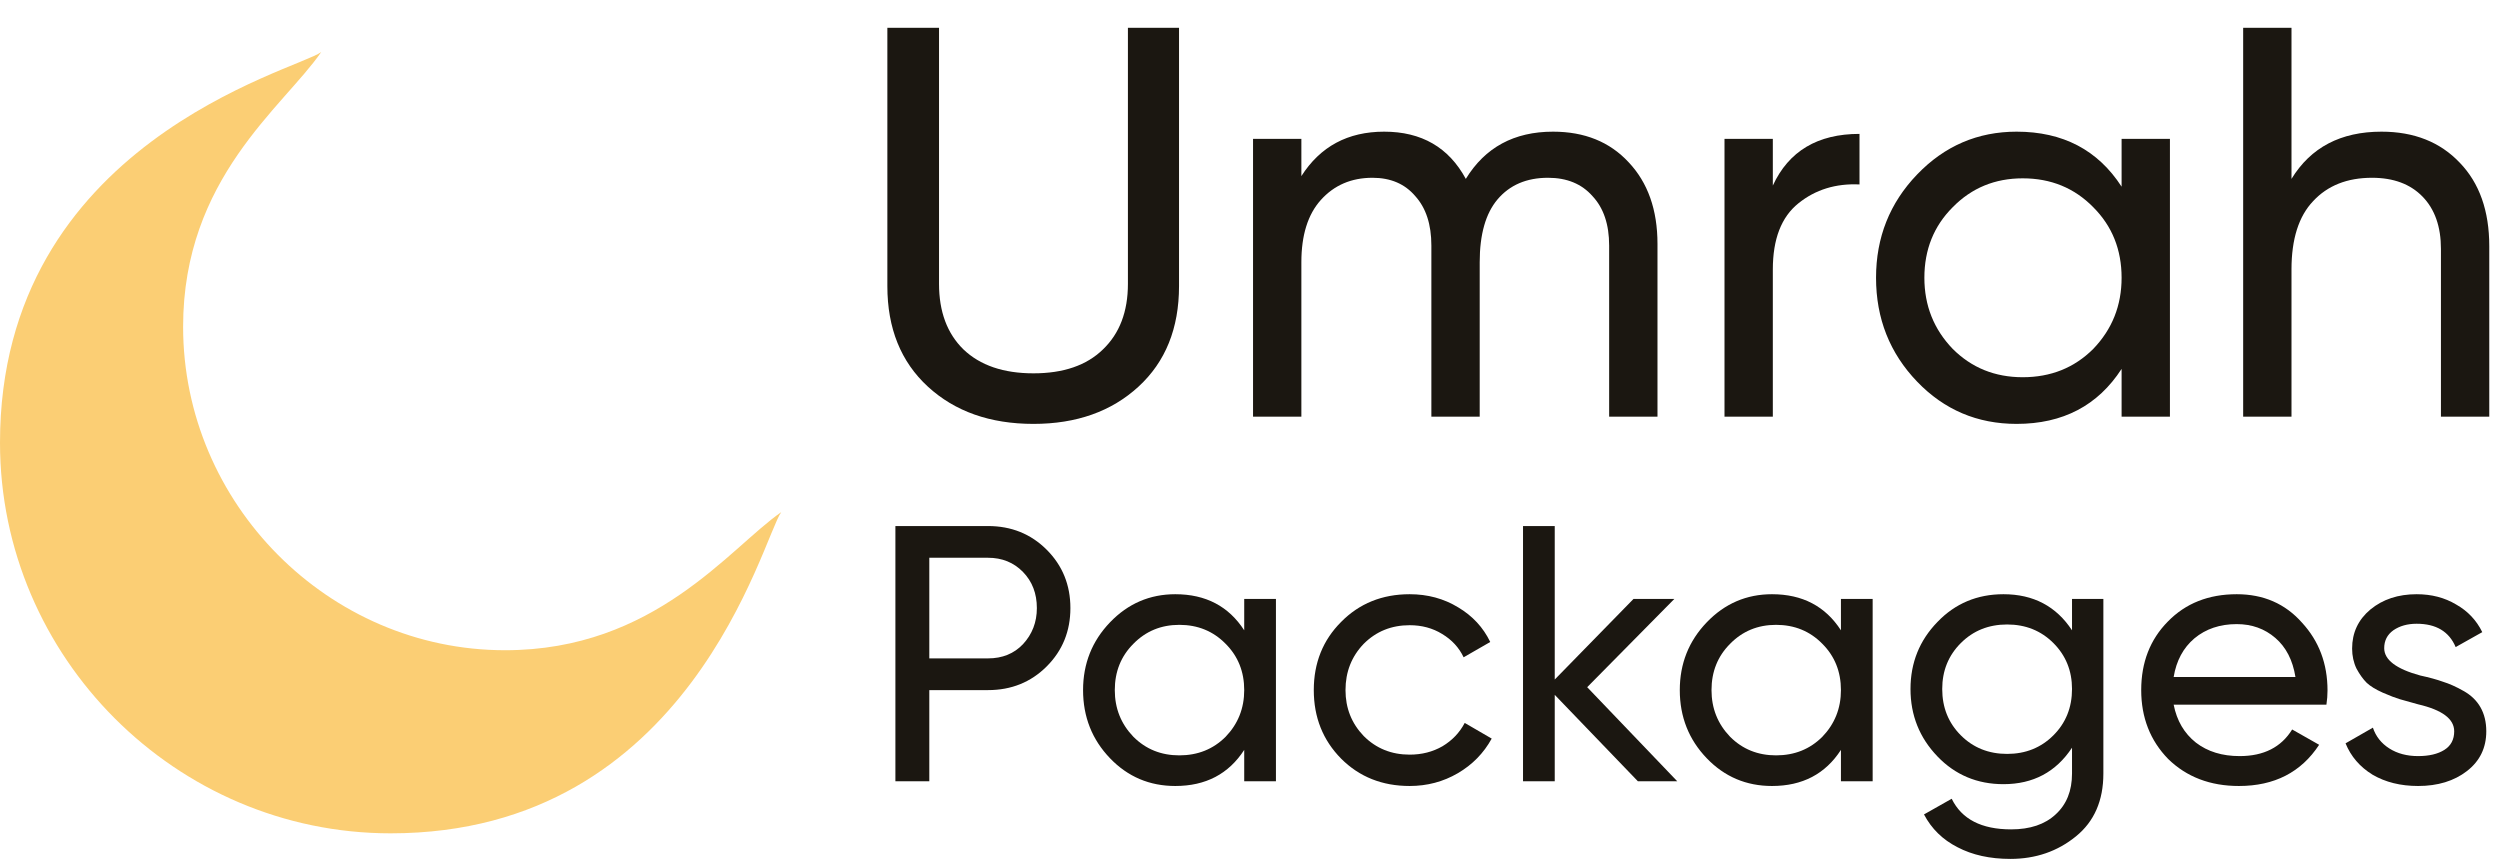
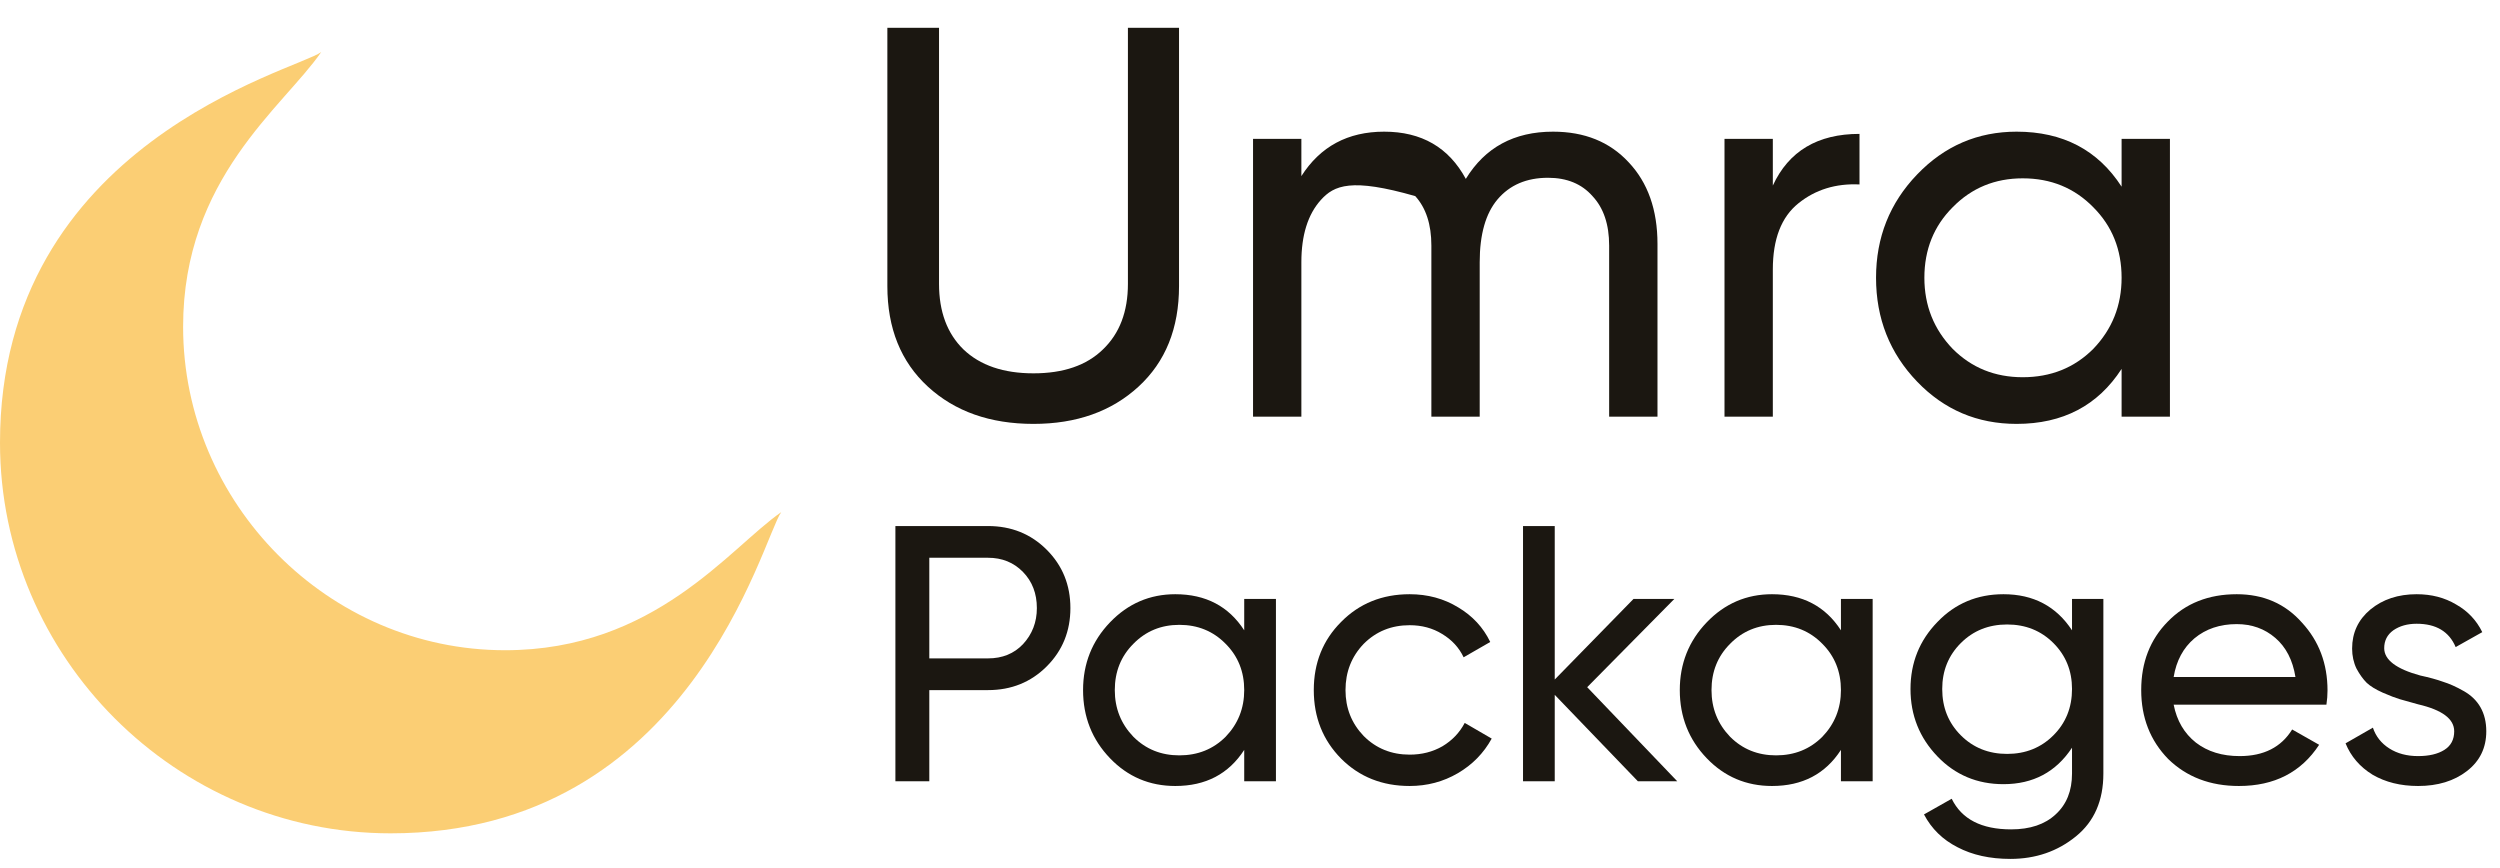
<svg xmlns="http://www.w3.org/2000/svg" width="144" height="50" viewBox="0 0 144 50" fill="none">
  <g clip-path="url(#clip0_29_650)">
    <path d="M10.547 18.82C10.547 10.269 16.298 6.185 18.502 3C17.058 4.059 0 8.211 0 25.5C0 37.858 10.142 48 22.5 48C39.787 48 43.92 30.971 45 29.499C42.026 31.557 37.724 37.453 29.092 37.453C18.914 37.453 10.547 28.998 10.547 18.82Z" fill="#FBCE74" />
  </g>
  <path d="M51.575 30.3H56.909C58.253 30.3 59.38 30.755 60.29 31.665C61.2 32.575 61.655 33.695 61.655 35.025C61.655 36.355 61.2 37.475 60.29 38.385C59.38 39.295 58.253 39.75 56.909 39.75H53.528V45H51.575V30.3ZM53.528 37.923H56.909C57.735 37.923 58.407 37.65 58.925 37.104C59.457 36.53 59.723 35.837 59.723 35.025C59.723 34.185 59.457 33.492 58.925 32.946C58.393 32.4 57.721 32.127 56.909 32.127H53.528V37.923Z" fill="#1B1711" />
  <path d="M71.667 36.306V34.5H73.494V45H71.667V43.194C70.771 44.58 69.448 45.273 67.698 45.273C66.214 45.273 64.961 44.741 63.939 43.677C62.903 42.599 62.385 41.29 62.385 39.75C62.385 38.224 62.903 36.922 63.939 35.844C64.975 34.766 66.228 34.227 67.698 34.227C69.448 34.227 70.771 34.92 71.667 36.306ZM67.929 43.509C68.993 43.509 69.882 43.152 70.596 42.438C71.31 41.696 71.667 40.8 71.667 39.75C71.667 38.686 71.31 37.797 70.596 37.083C69.882 36.355 68.993 35.991 67.929 35.991C66.879 35.991 65.997 36.355 65.283 37.083C64.569 37.797 64.212 38.686 64.212 39.75C64.212 40.8 64.569 41.696 65.283 42.438C65.997 43.152 66.879 43.509 67.929 43.509Z" fill="#1B1711" />
  <path d="M81.197 45.273C79.615 45.273 78.299 44.748 77.249 43.698C76.199 42.634 75.674 41.318 75.674 39.75C75.674 38.182 76.199 36.873 77.249 35.823C78.299 34.759 79.615 34.227 81.197 34.227C82.233 34.227 83.164 34.479 83.99 34.983C84.816 35.473 85.432 36.138 85.838 36.978L84.305 37.86C84.039 37.3 83.626 36.852 83.066 36.516C82.52 36.18 81.897 36.012 81.197 36.012C80.147 36.012 79.265 36.369 78.551 37.083C77.851 37.811 77.501 38.7 77.501 39.75C77.501 40.786 77.851 41.668 78.551 42.396C79.265 43.11 80.147 43.467 81.197 43.467C81.897 43.467 82.527 43.306 83.087 42.984C83.647 42.648 84.074 42.2 84.368 41.64L85.922 42.543C85.46 43.383 84.809 44.048 83.969 44.538C83.129 45.028 82.205 45.273 81.197 45.273Z" fill="#1B1711" />
  <path d="M91.422 39.582L96.609 45H94.341L89.553 40.023V45H87.726V30.3H89.553V39.141L94.089 34.5H96.441L91.422 39.582Z" fill="#1B1711" />
  <path d="M106.038 36.306V34.5H107.865V45H106.038V43.194C105.142 44.58 103.819 45.273 102.069 45.273C100.585 45.273 99.332 44.741 98.31 43.677C97.274 42.599 96.756 41.29 96.756 39.75C96.756 38.224 97.274 36.922 98.31 35.844C99.346 34.766 100.599 34.227 102.069 34.227C103.819 34.227 105.142 34.92 106.038 36.306ZM102.3 43.509C103.364 43.509 104.253 43.152 104.967 42.438C105.681 41.696 106.038 40.8 106.038 39.75C106.038 38.686 105.681 37.797 104.967 37.083C104.253 36.355 103.364 35.991 102.3 35.991C101.25 35.991 100.368 36.355 99.654 37.083C98.94 37.797 98.583 38.686 98.583 39.75C98.583 40.8 98.94 41.696 99.654 42.438C100.368 43.152 101.25 43.509 102.3 43.509Z" fill="#1B1711" />
  <path d="M119.348 36.306V34.5H121.154V44.559C121.154 46.113 120.629 47.317 119.579 48.171C118.515 49.039 117.255 49.473 115.799 49.473C114.623 49.473 113.608 49.249 112.754 48.801C111.9 48.367 111.256 47.737 110.822 46.911L112.418 46.008C112.992 47.184 114.133 47.772 115.841 47.772C116.933 47.772 117.787 47.485 118.403 46.911C119.033 46.337 119.348 45.553 119.348 44.559V43.068C118.424 44.468 117.108 45.168 115.4 45.168C113.888 45.168 112.621 44.636 111.599 43.572C110.563 42.494 110.045 41.199 110.045 39.687C110.045 38.175 110.563 36.887 111.599 35.823C112.621 34.759 113.888 34.227 115.4 34.227C117.122 34.227 118.438 34.92 119.348 36.306ZM119.348 39.687C119.348 38.637 118.991 37.755 118.277 37.041C117.563 36.327 116.674 35.97 115.61 35.97C114.546 35.97 113.657 36.327 112.943 37.041C112.229 37.755 111.872 38.637 111.872 39.687C111.872 40.751 112.229 41.64 112.943 42.354C113.657 43.068 114.546 43.425 115.61 43.425C116.674 43.425 117.563 43.068 118.277 42.354C118.991 41.64 119.348 40.751 119.348 39.687Z" fill="#1B1711" />
  <path d="M134.002 40.59H125.203C125.385 41.514 125.812 42.242 126.484 42.774C127.156 43.292 127.996 43.551 129.004 43.551C130.39 43.551 131.398 43.04 132.028 42.018L133.582 42.9C132.546 44.482 131.006 45.273 128.962 45.273C127.31 45.273 125.952 44.755 124.888 43.719C123.852 42.655 123.334 41.332 123.334 39.75C123.334 38.154 123.845 36.838 124.867 35.802C125.889 34.752 127.212 34.227 128.836 34.227C130.376 34.227 131.629 34.773 132.595 35.865C133.575 36.929 134.065 38.231 134.065 39.771C134.065 40.037 134.044 40.31 134.002 40.59ZM128.836 35.949C127.87 35.949 127.058 36.222 126.4 36.768C125.756 37.314 125.357 38.056 125.203 38.994H132.217C132.063 38.028 131.678 37.279 131.062 36.747C130.446 36.215 129.704 35.949 128.836 35.949Z" fill="#1B1711" />
  <path d="M137.33 37.335C137.33 38.007 138.023 38.532 139.409 38.91C139.927 39.022 140.361 39.141 140.711 39.267C141.075 39.379 141.467 39.554 141.887 39.792C142.321 40.03 142.65 40.345 142.874 40.737C143.098 41.129 143.21 41.591 143.21 42.123C143.21 43.075 142.839 43.838 142.097 44.412C141.355 44.986 140.417 45.273 139.283 45.273C138.275 45.273 137.4 45.056 136.658 44.622C135.93 44.174 135.412 43.572 135.104 42.816L136.679 41.913C136.847 42.417 137.162 42.816 137.624 43.11C138.086 43.404 138.639 43.551 139.283 43.551C139.913 43.551 140.417 43.432 140.795 43.194C141.173 42.956 141.362 42.599 141.362 42.123C141.362 41.409 140.669 40.891 139.283 40.569C138.821 40.443 138.471 40.345 138.233 40.275C137.995 40.205 137.666 40.079 137.246 39.897C136.84 39.715 136.532 39.526 136.322 39.33C136.112 39.12 135.916 38.847 135.734 38.511C135.566 38.161 135.482 37.776 135.482 37.356C135.482 36.446 135.832 35.697 136.532 35.109C137.246 34.521 138.135 34.227 139.199 34.227C140.053 34.227 140.809 34.423 141.467 34.815C142.139 35.193 142.643 35.725 142.979 36.411L141.446 37.272C141.068 36.376 140.319 35.928 139.199 35.928C138.667 35.928 138.219 36.054 137.855 36.306C137.505 36.558 137.33 36.901 137.33 37.335Z" fill="#1B1711" />
  <path d="M51.112 16.48V1.6H54.088V16.352C54.088 17.952 54.557 19.21 55.496 20.128C56.456 21.045 57.8 21.504 59.528 21.504C61.256 21.504 62.589 21.045 63.528 20.128C64.488 19.21 64.968 17.952 64.968 16.352V1.6H67.912V16.48C67.912 18.912 67.133 20.842 65.576 22.272C64.019 23.701 62.003 24.416 59.528 24.416C57.032 24.416 55.005 23.701 53.448 22.272C51.891 20.842 51.112 18.912 51.112 16.48Z" fill="#1B1711" />
-   <path d="M89.455 7.584C91.268 7.584 92.719 8.17 93.807 9.344C94.916 10.517 95.471 12.085 95.471 14.048V24H92.687V14.144C92.687 12.928 92.367 11.978 91.727 11.296C91.108 10.592 90.255 10.24 89.167 10.24C87.929 10.24 86.959 10.656 86.255 11.488C85.572 12.298 85.231 13.504 85.231 15.104V24H82.447V14.144C82.447 12.928 82.137 11.978 81.519 11.296C80.921 10.592 80.1 10.24 79.055 10.24C77.839 10.24 76.847 10.666 76.079 11.52C75.332 12.352 74.959 13.546 74.959 15.104V24H72.175V8H74.959V10.144C76.047 8.437 77.636 7.584 79.727 7.584C81.881 7.584 83.449 8.49 84.431 10.304C85.54 8.49 87.215 7.584 89.455 7.584Z" fill="#1B1711" />
+   <path d="M89.455 7.584C91.268 7.584 92.719 8.17 93.807 9.344C94.916 10.517 95.471 12.085 95.471 14.048V24H92.687V14.144C92.687 12.928 92.367 11.978 91.727 11.296C91.108 10.592 90.255 10.24 89.167 10.24C87.929 10.24 86.959 10.656 86.255 11.488C85.572 12.298 85.231 13.504 85.231 15.104V24H82.447V14.144C82.447 12.928 82.137 11.978 81.519 11.296C77.839 10.24 76.847 10.666 76.079 11.52C75.332 12.352 74.959 13.546 74.959 15.104V24H72.175V8H74.959V10.144C76.047 8.437 77.636 7.584 79.727 7.584C81.881 7.584 83.449 8.49 84.431 10.304C85.54 8.49 87.215 7.584 89.455 7.584Z" fill="#1B1711" />
  <path d="M102.115 8V10.688C103.032 8.704 104.696 7.712 107.107 7.712V10.624C105.741 10.56 104.568 10.922 103.587 11.712C102.605 12.501 102.115 13.77 102.115 15.52V24H99.331V8H102.115Z" fill="#1B1711" />
  <path d="M122.204 10.752V8H124.988V24H122.204V21.248C120.838 23.36 118.822 24.416 116.156 24.416C113.894 24.416 111.985 23.605 110.428 21.984C108.849 20.341 108.06 18.346 108.06 16C108.06 13.674 108.849 11.69 110.428 10.048C112.006 8.405 113.916 7.584 116.156 7.584C118.822 7.584 120.838 8.64 122.204 10.752ZM116.508 21.728C118.129 21.728 119.484 21.184 120.572 20.096C121.66 18.965 122.204 17.6 122.204 16C122.204 14.378 121.66 13.024 120.572 11.936C119.484 10.826 118.129 10.272 116.508 10.272C114.908 10.272 113.564 10.826 112.476 11.936C111.388 13.024 110.844 14.378 110.844 16C110.844 17.6 111.388 18.965 112.476 20.096C113.564 21.184 114.908 21.728 116.508 21.728Z" fill="#1B1711" />
-   <path d="M137.174 7.584C139.051 7.584 140.555 8.181 141.686 9.376C142.816 10.549 143.382 12.149 143.382 14.176V24H140.598V14.336C140.598 13.056 140.246 12.053 139.542 11.328C138.838 10.602 137.867 10.24 136.63 10.24C135.2 10.24 134.07 10.688 133.238 11.584C132.406 12.458 131.99 13.77 131.99 15.52V24H129.206V1.6H131.99V10.304C133.099 8.49 134.827 7.584 137.174 7.584Z" fill="#1B1711" />
  <defs>
    <clipPath id="clip0_29_650">
      <rect width="45" height="45" fill="white" transform="translate(0 3)" />
    </clipPath>
  </defs>
</svg>